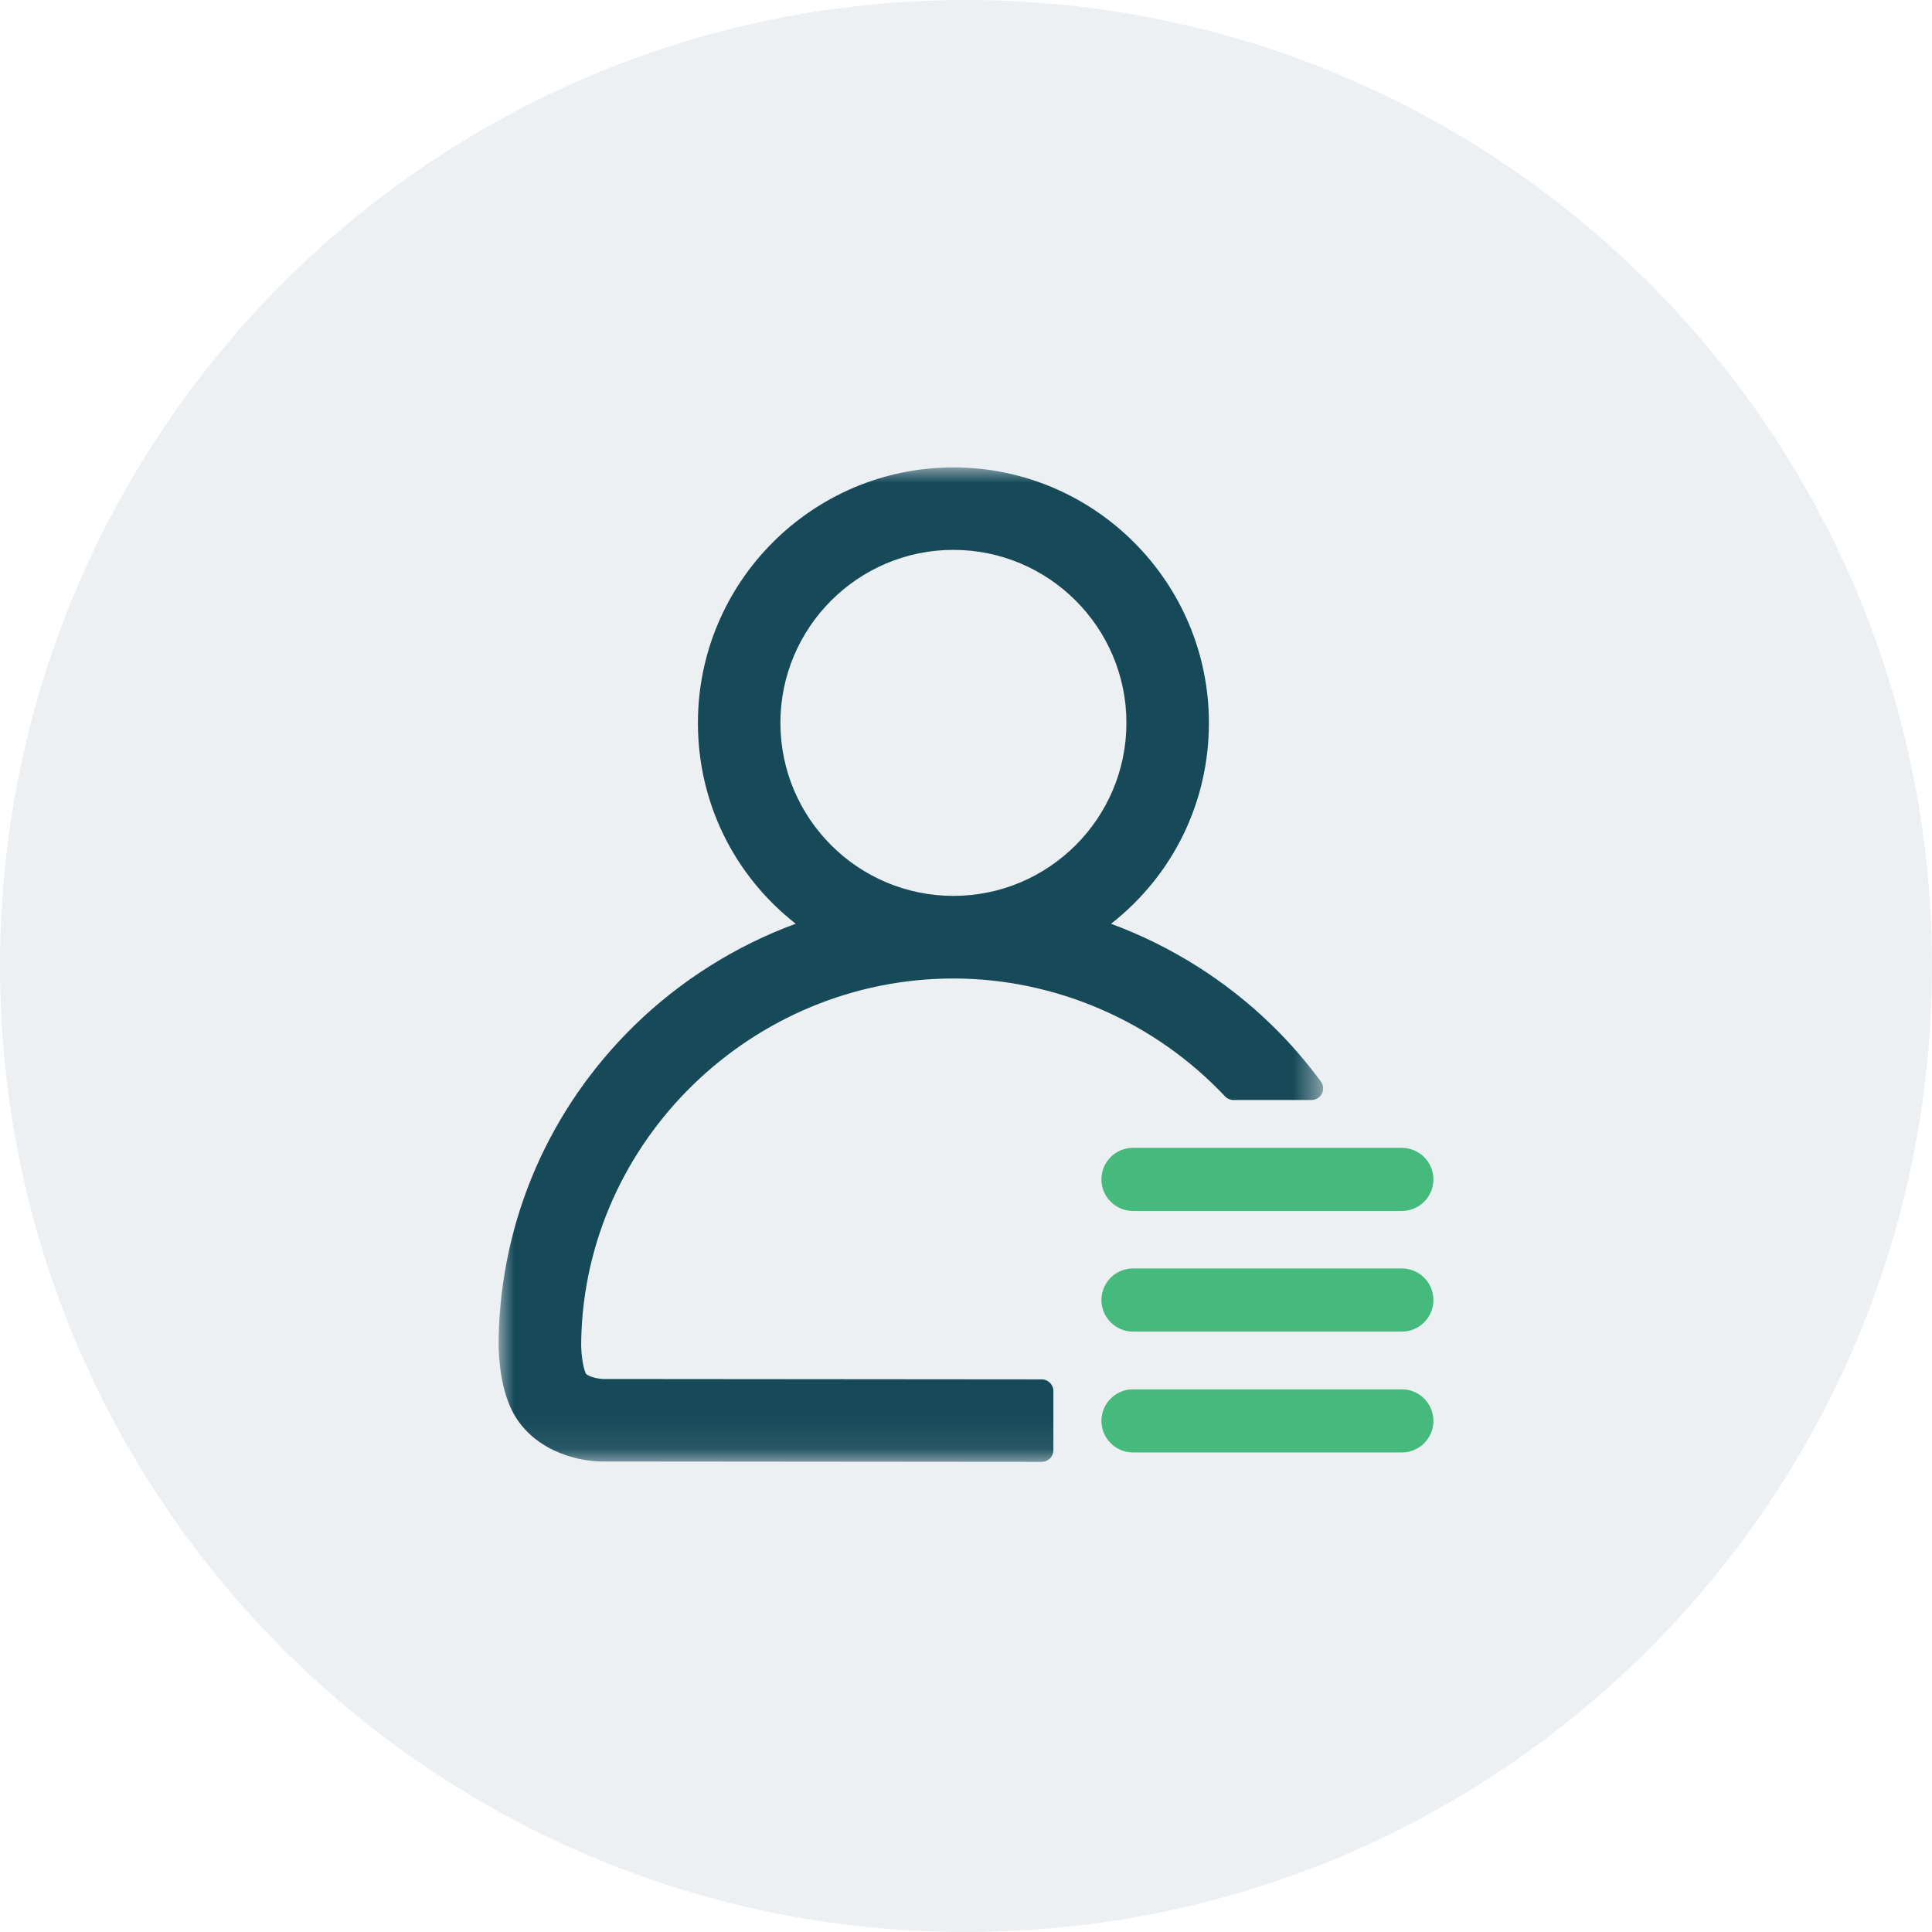
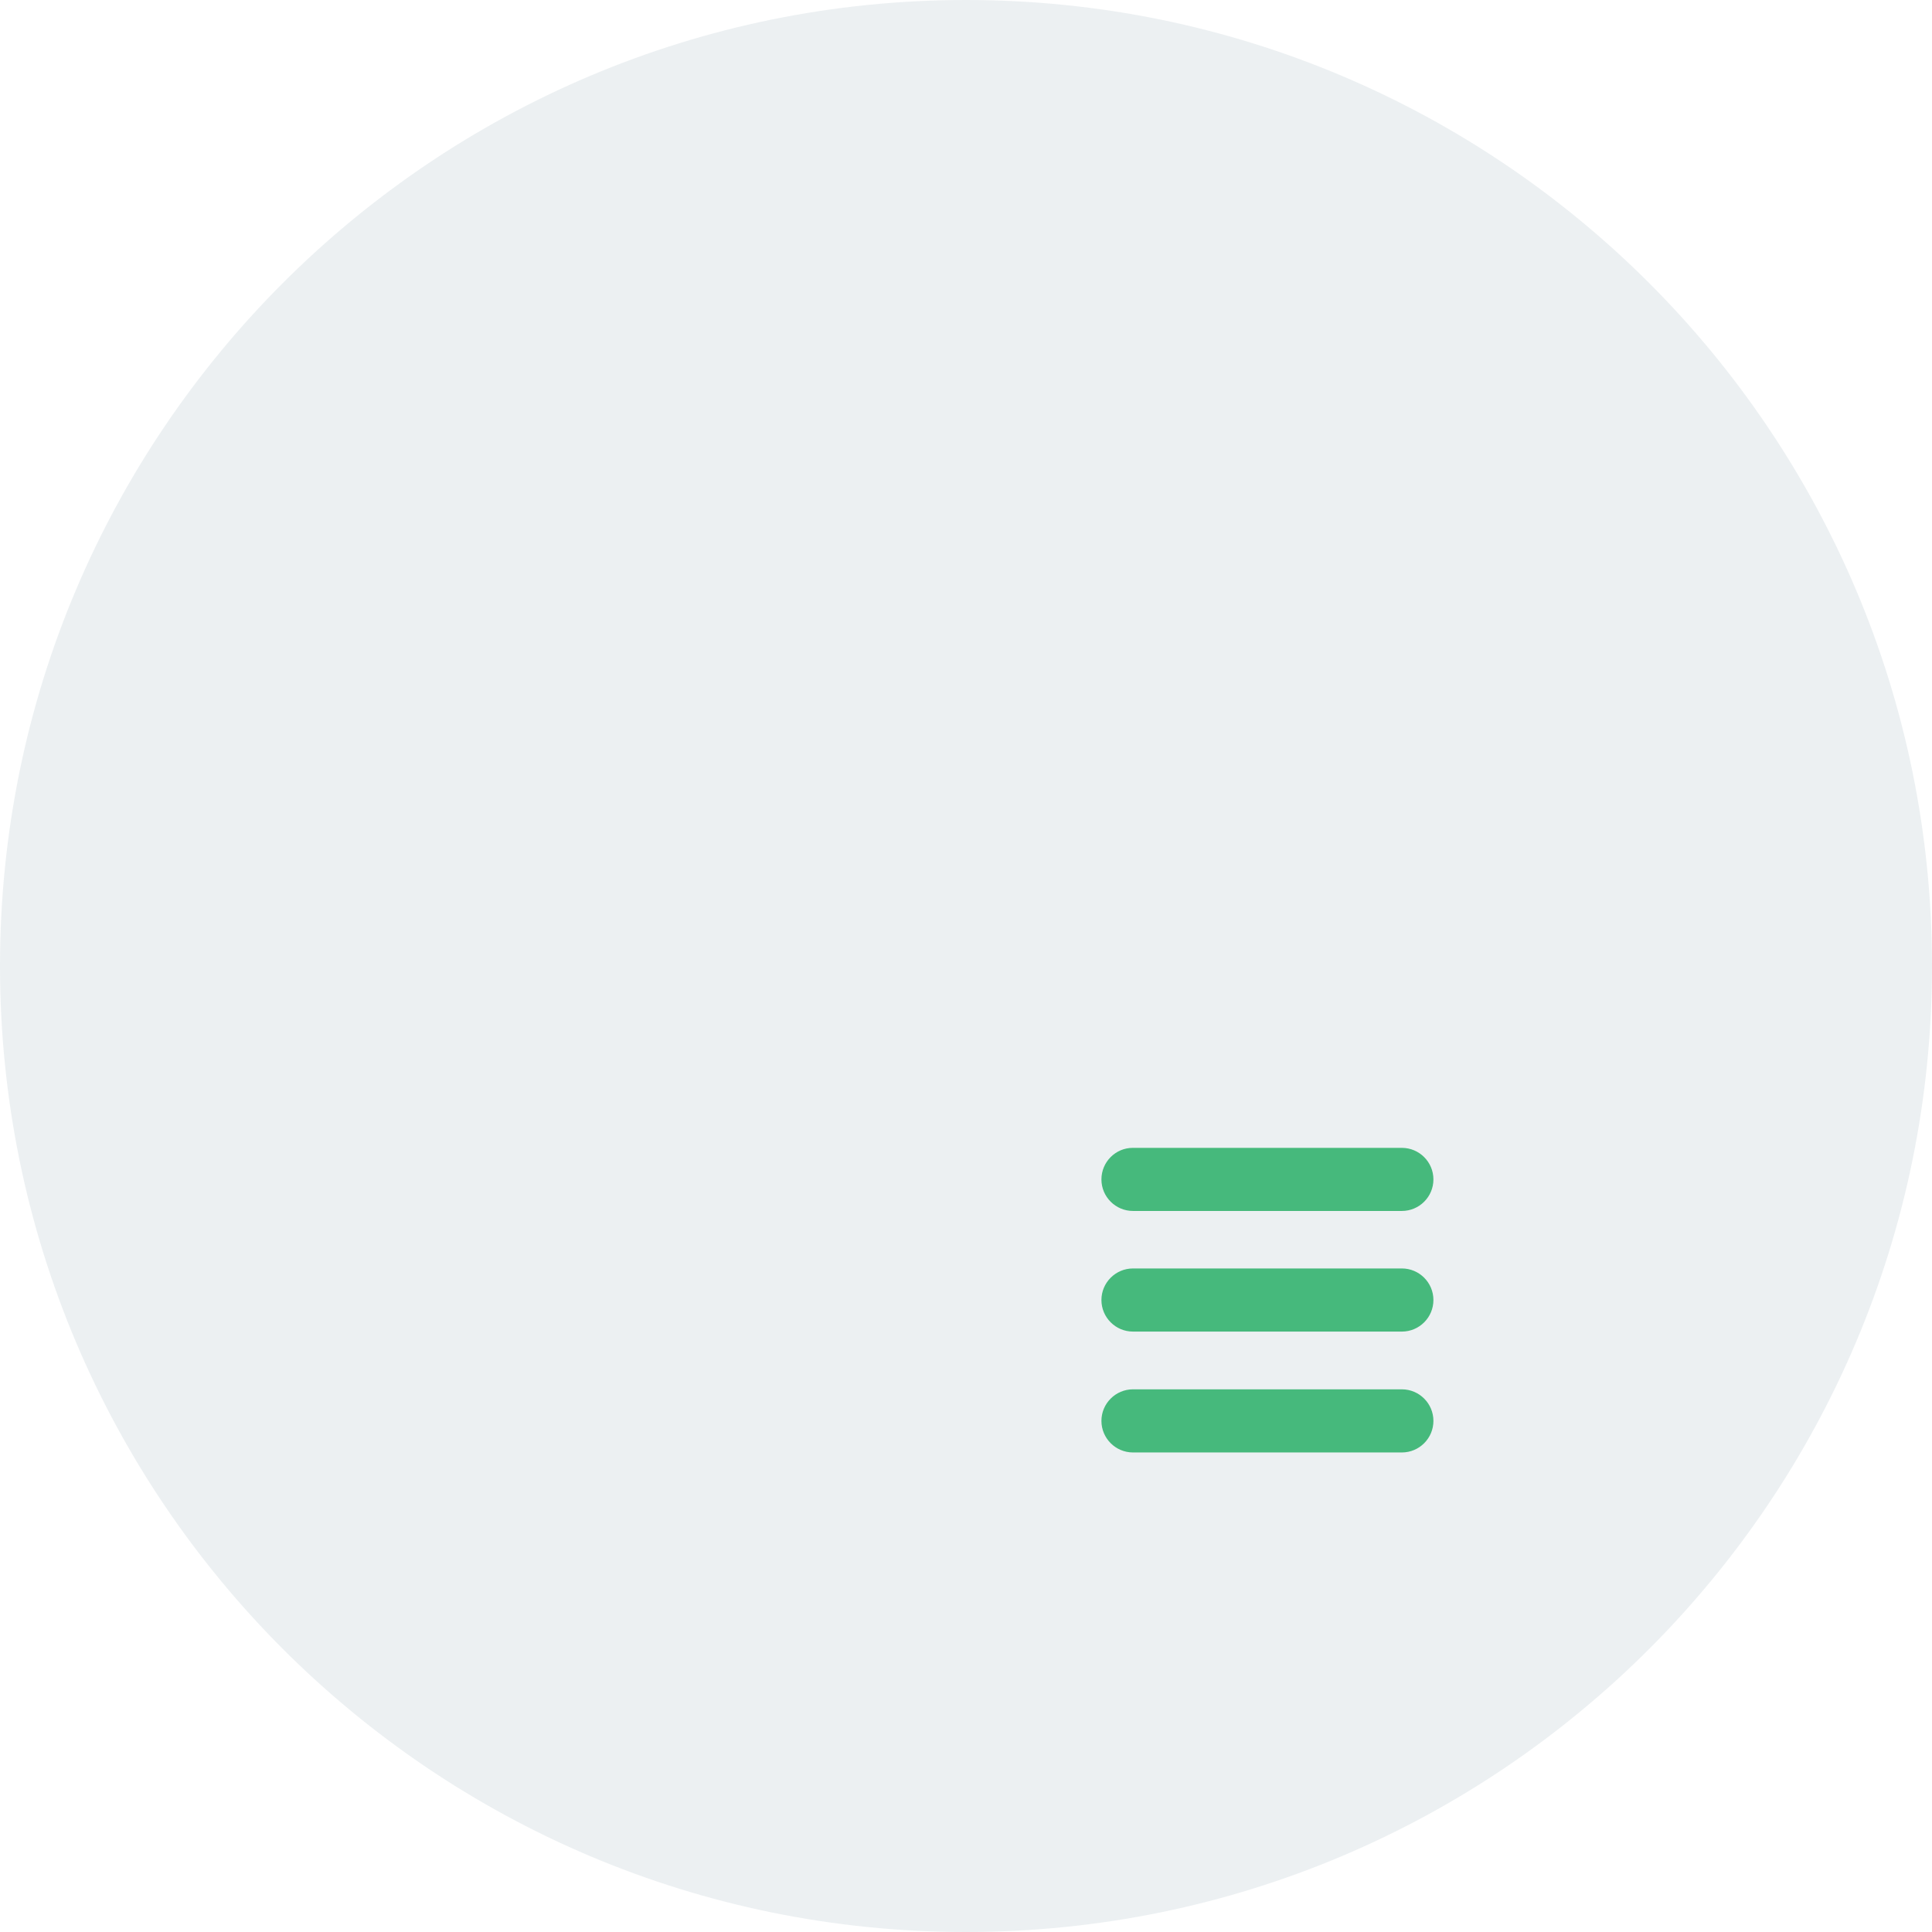
<svg xmlns="http://www.w3.org/2000/svg" xmlns:xlink="http://www.w3.org/1999/xlink" width="62px" height="62px" viewBox="0 0 62 62" version="1.1">
  <title>zhisheng</title>
  <defs>
    <polygon id="path-1" points="-2.43327847e-16 0 26.462 0 26.462 31.913 -2.43327847e-16 31.913" />
  </defs>
  <g id="页面-1" stroke="none" stroke-width="1" fill="none" fill-rule="evenodd">
    <g id="清关服务" transform="translate(-476, -2203)">
      <g id="zhisheng" transform="translate(476, 2203)">
        <path d="M31,0 C13.88,0 0,13.88 0,31 C0,48.12 13.88,62 31,62 C48.12,62 62,48.12 62,31 C62,13.88 48.12,0 31,0 Z" id="路径备份-4" fill="#164A59" opacity="0.079" />
        <g id="编组" transform="translate(16, 15)">
          <path d="M20.359,23.861 C19.801,23.861 19.346,23.407 19.346,22.849 C19.346,22.29 19.797,21.836 20.352,21.836 L28.987,21.836 C29.546,21.836 30,22.29 30,22.849 C30,23.407 29.546,23.861 28.987,23.861 L20.359,23.861 Z M20.359,27.732 C19.801,27.732 19.346,27.278 19.346,26.719 C19.346,26.161 19.801,25.706 20.359,25.706 L28.987,25.706 C29.546,25.706 30,26.161 30,26.719 C30,27.278 29.546,27.732 28.987,27.732 L20.359,27.732 Z M20.359,31.611 C19.801,31.611 19.346,31.157 19.346,30.598 C19.346,30.04 19.801,29.585 20.359,29.585 L28.987,29.585 C29.546,29.585 30,30.04 30,30.598 C30,31.157 29.546,31.611 28.987,31.611 L20.359,31.611 Z" id="Fill-1" fill="#46B97C" />
          <g transform="translate(0, 0)">
            <mask id="mask-2" fill="white">
              <use xlink:href="#path-1" />
            </mask>
            <g id="Clip-4" />
-             <path d="M14.596,2.646 C11.534,2.646 9.044,5.137 9.044,8.198 C9.044,11.26 11.534,13.75 14.596,13.75 C17.657,13.75 20.148,11.26 20.148,8.198 C20.148,5.137 17.657,2.646 14.596,2.646 M3.315,31.901 C2.518,31.901 1.003,31.535 0.383,30.166 C-0.002,29.313 -0.006,28.243 0.002,27.936 C0.08,24.131 1.633,20.564 4.375,17.892 C5.837,16.468 7.619,15.346 9.535,14.644 C7.539,13.078 6.397,10.736 6.397,8.198 C6.397,3.678 10.075,-4.38340481e-05 14.596,-4.38340481e-05 C19.116,-4.38340481e-05 22.795,3.678 22.795,8.198 C22.795,10.736 21.652,13.079 19.655,14.645 C21.577,15.354 23.36,16.478 24.817,17.901 C25.37,18.437 25.898,19.045 26.388,19.707 C26.472,19.821 26.485,19.97 26.421,20.097 C26.358,20.223 26.23,20.301 26.088,20.301 L23.584,20.301 C23.482,20.301 23.383,20.259 23.313,20.184 C21.049,17.78 17.872,16.401 14.596,16.401 C8.138,16.401 2.78,21.606 2.652,28.004 L2.652,28.03 C2.64,28.305 2.684,28.821 2.798,29.075 C2.829,29.144 3.1,29.243 3.359,29.254 L17.431,29.266 C17.636,29.266 17.804,29.434 17.804,29.639 L17.804,31.54 C17.804,31.638 17.764,31.735 17.694,31.804 C17.624,31.874 17.53,31.913 17.431,31.913 C17.431,31.913 3.315,31.901 3.315,31.901" id="Fill-3" fill="#164A59" mask="url(#mask-2)" />
          </g>
        </g>
      </g>
    </g>
  </g>
</svg>